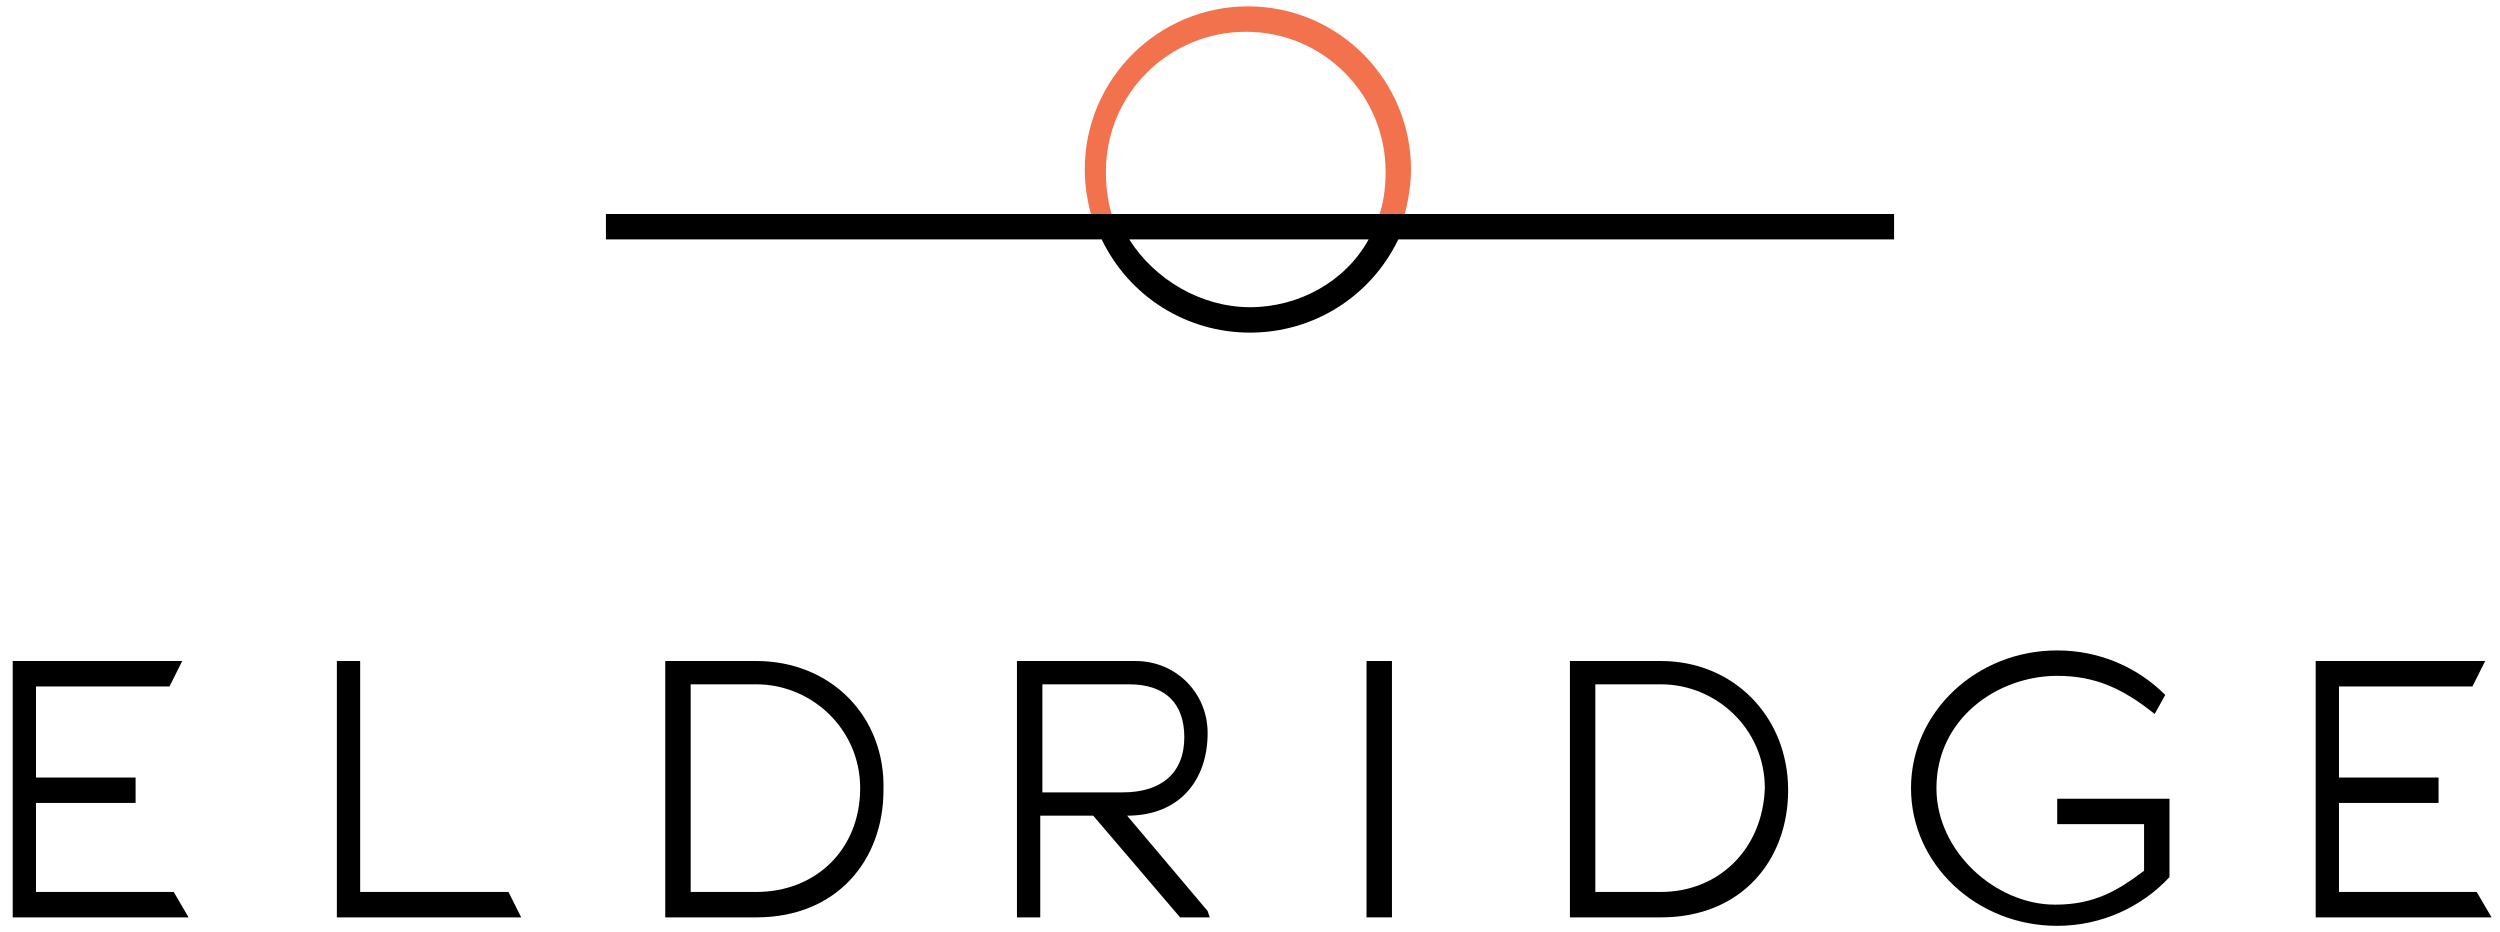
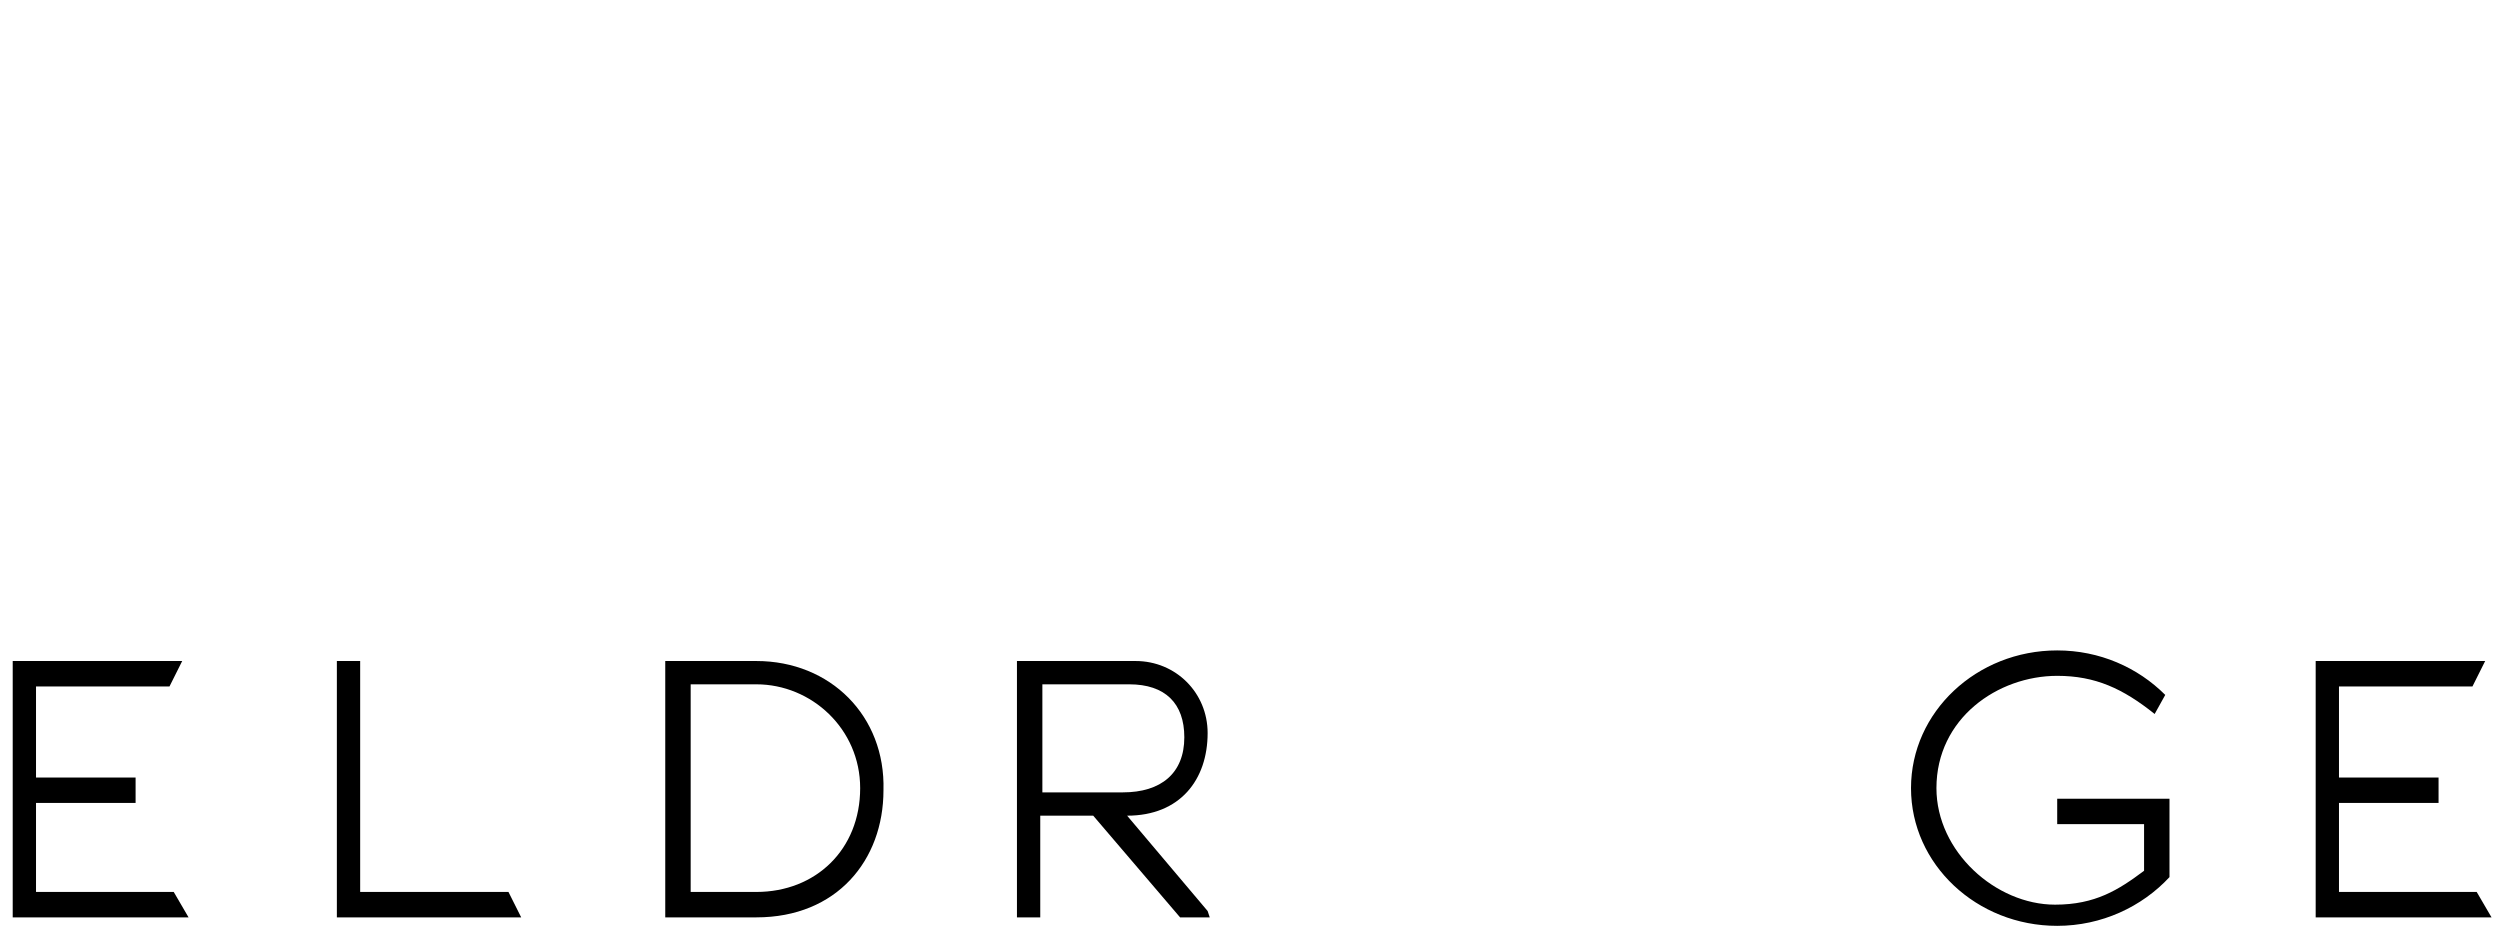
<svg xmlns="http://www.w3.org/2000/svg" version="1.1" id="Layer_1" x="0px" y="0px" viewBox="0 0 118 44" style="enable-background:new 0 0 118 44;" xml:space="preserve">
  <style type="text/css">
	.st0{fill:#F3724E;}
</style>
  <g>
    <path d="M35.7,31.2h-4.3v0.3v11.8h4.3c3.8,0,6-2.7,6-6C41.8,33.8,39.2,31.2,35.7,31.2z M35.7,42.1h-3.1v-9.8l3.1,0   c2.6,0,4.9,2.1,4.9,4.9C40.6,40.1,38.5,42.1,35.7,42.1z" />
    <polygon points="17,42.1 17,31.2 15.9,31.2 15.9,31.5 15.9,43.3 24.6,43.3 24.6,43.3 24,42.1  " />
-     <path d="M78.4,31.2h-4.3v0.3v11.8h4.3c3.8,0,6-2.7,6-6C84.4,33.8,81.8,31.2,78.4,31.2z M78.4,42.1h-3.1v-9.8l3.1,0   c2.6,0,4.9,2.1,4.9,4.9C83.2,40.1,81.1,42.1,78.4,42.1z" />
    <path d="M57,34.6c0-1.9-1.5-3.4-3.4-3.4H48v0.3v11.8h1.1l0-4.8l2.5,0l4.1,4.8h1.4L57,43l-3.8-4.5l0,0C55.7,38.5,57,36.8,57,34.6z    M49.2,37.4l0-5.1h4.1c1.7,0,2.6,0.9,2.6,2.5c0,1.7-1.1,2.6-2.9,2.6H49.2z" />
-     <polygon points="64.5,31.5 64.5,43.3 65.7,43.3 65.7,31.5 65.7,31.2 64.5,31.2  " />
    <polygon points="1.7,42.1 1.7,37.9 6.4,37.9 6.4,36.7 1.7,36.7 1.7,32.4 8,32.4 8.6,31.2 0.6,31.2 0.6,31.2 0.6,31.5 0.6,43.3    8.9,43.3 8.2,42.1  " />
    <polygon points="110.4,42.1 110.4,37.9 115.1,37.9 115.1,36.7 110.4,36.7 110.4,32.4 116.7,32.4 117.3,31.2 109.3,31.2 109.3,31.2    109.3,31.5 109.3,43.3 117.6,43.3 116.9,42.1  " />
    <path d="M97.1,37.8v1.1h4.1v2.2c-1.2,0.9-2.3,1.6-4.2,1.6c-2.8,0-5.6-2.5-5.6-5.5c0-3.3,2.9-5.3,5.7-5.3c1.8,0,3.1,0.6,4.6,1.8   l0.5-0.9c-1.3-1.3-3.1-2.1-5.1-2.1c-3.8,0-6.9,2.9-6.9,6.5c0,3.6,3.1,6.5,6.9,6.5c2.1,0,4-0.9,5.3-2.3h0v0v-0.8v-2.9H97.1z" />
  </g>
  <g>
-     <path class="st0" d="M51.7,10.8c-0.3-0.9-0.5-1.8-0.5-2.8c0-4.3,3.5-7.7,7.7-7.7c4.3,0,7.7,3.5,7.7,7.7c0,0.9-0.2,1.9-0.5,2.8   l-1.1-0.4c0.3-0.7,0.4-1.5,0.4-2.3c0-3.6-2.9-6.6-6.6-6.6c-3.6,0-6.6,2.9-6.6,6.6c0,0.8,0.1,1.6,0.4,2.4L51.7,10.8z" />
-   </g>
-   <path d="M89.3,10.1H28.6v1.2H52c1.3,2.7,4,4.4,7,4.4c3,0,5.7-1.7,7-4.4h23.4V10.1z M59,14.5c-2.3,0-4.5-1.3-5.7-3.2h11.3  C63.5,13.3,61.3,14.5,59,14.5z" />
+     </g>
</svg>